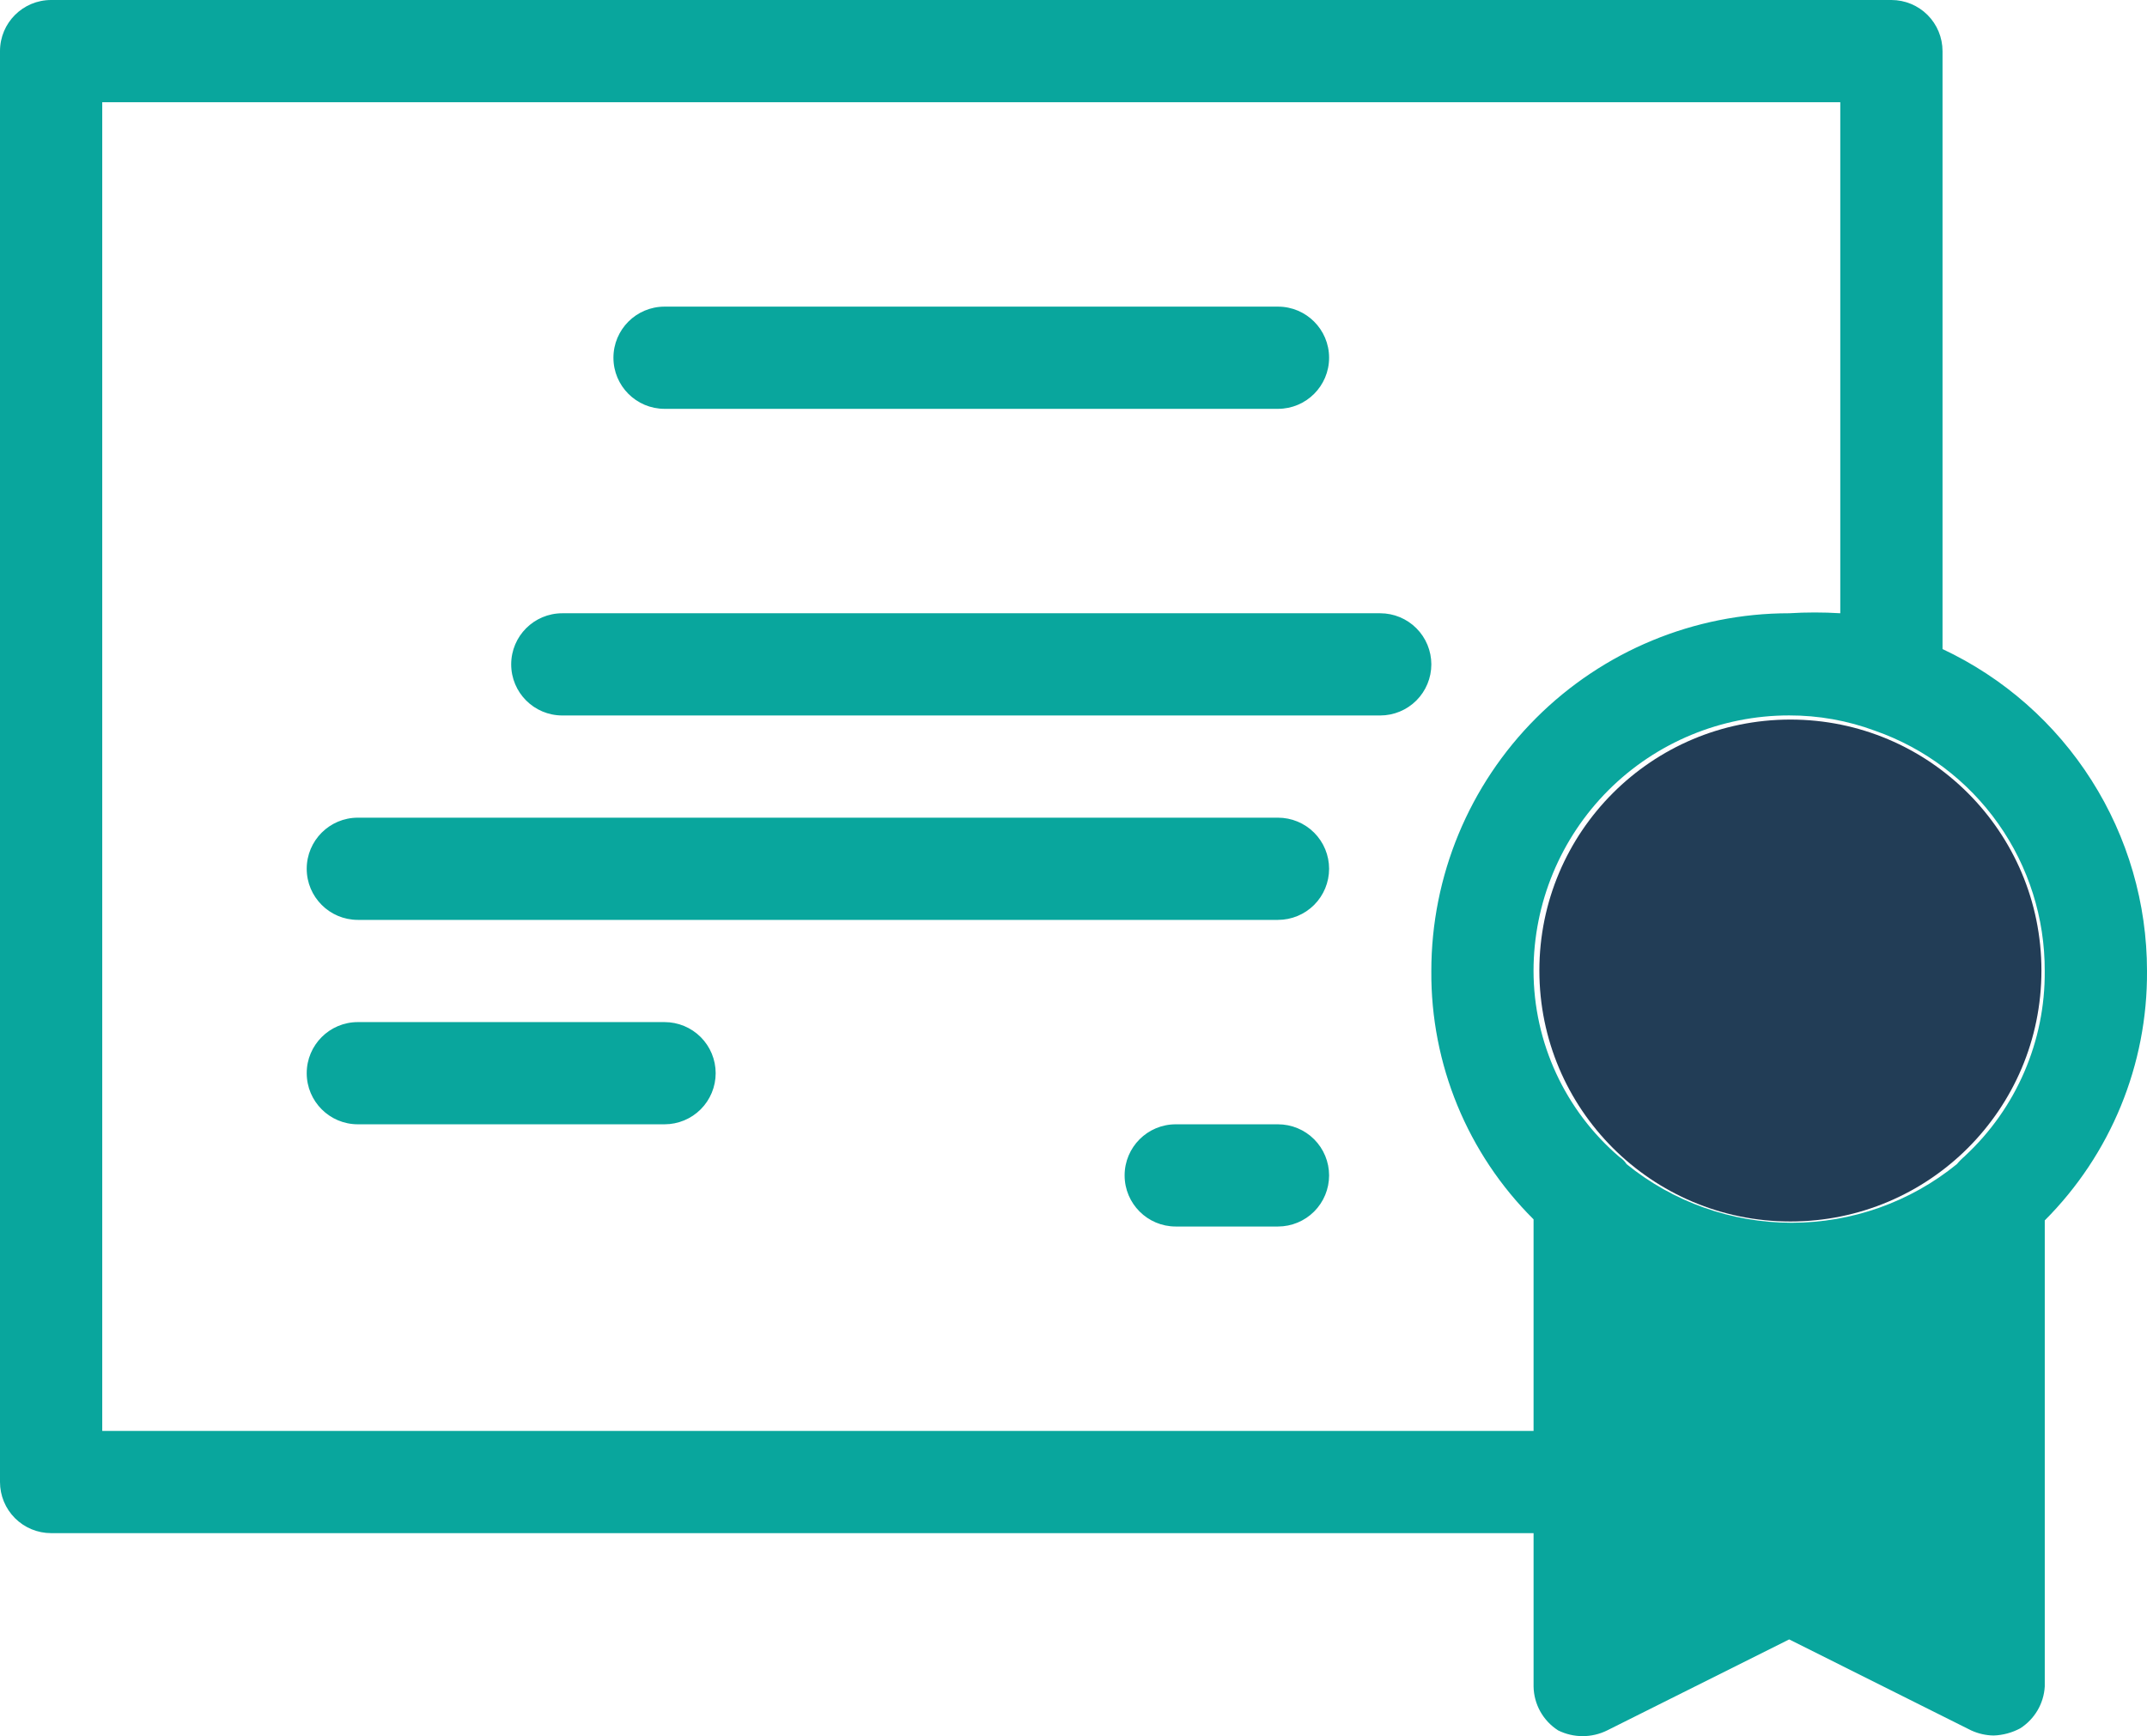
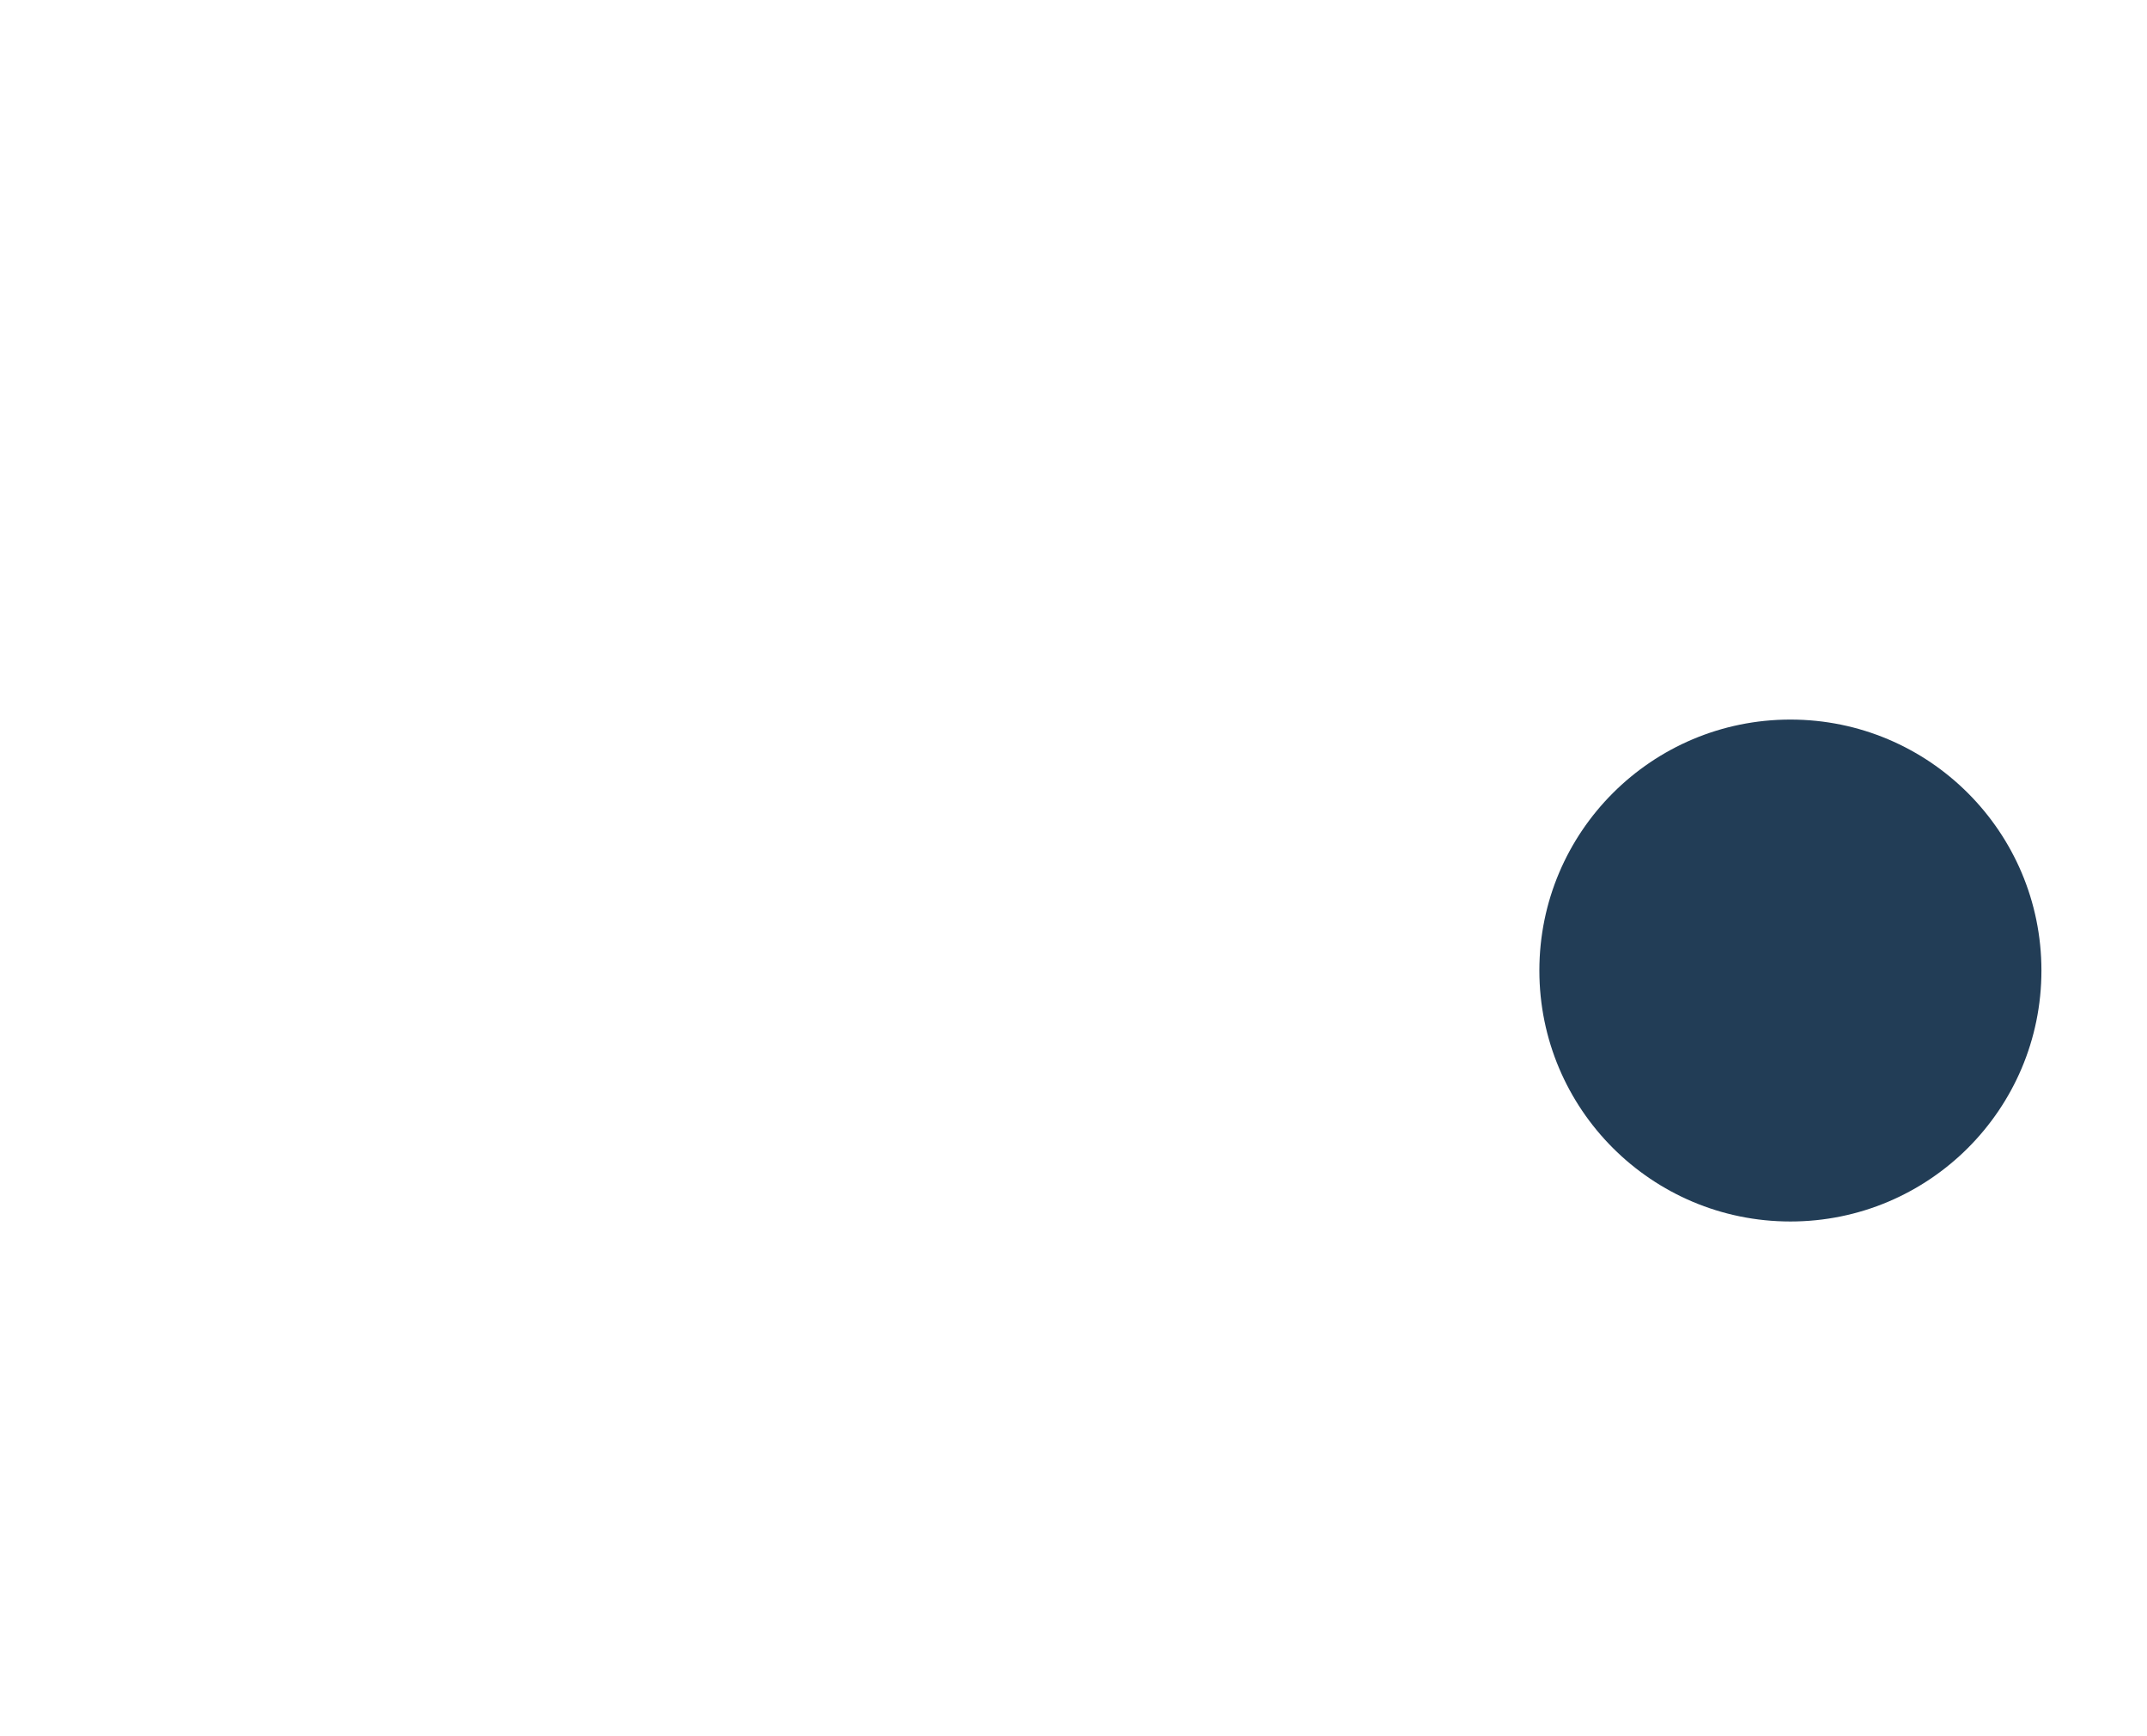
<svg xmlns="http://www.w3.org/2000/svg" id="a" viewBox="296.57 312.08 470.4 380.49">
  <defs>
    <style>.b{fill:#09a69d;}.c{fill:#223d56;}</style>
  </defs>
-   <path class="b" d="M722.17,454.32v-131.04c0-2.97-1.18-5.82-3.28-7.92-2.1-2.1-4.95-3.28-7.92-3.28H307.77c-6.19,0-11.2,5.01-11.2,11.2v313.6h0c0,2.97,1.18,5.82,3.28,7.92,2.1,2.1,4.95,3.28,7.92,3.28h324.8v33.6h0c.06,3.91,2.08,7.52,5.38,9.63,3.39,1.68,7.36,1.68,10.75,0l39.87-19.94,39.87,19.94c1.55,.71,3.23,1.1,4.93,1.12,2.04-.07,4.03-.61,5.82-1.57,3.16-2.02,5.17-5.43,5.38-9.18v-102.14c14.47-14.49,22.54-34.18,22.4-54.66,0-14.8-4.21-29.3-12.15-41.79-7.93-12.5-19.26-22.48-32.66-28.77h0Zm-403.2,171.36V334.48h380.8v112c-3.73-.23-7.47-.23-11.2,0-20.79,0-40.73,8.26-55.44,22.96-14.7,14.7-22.96,34.64-22.96,55.44-.15,20.42,7.92,40.04,22.4,54.43v46.37H318.97Zm408.13-60.26h0c-.65,.54-1.25,1.14-1.79,1.79-10.22,8.32-23,12.85-36.18,12.85s-25.95-4.54-36.18-12.85c-.4-.63-.94-1.16-1.57-1.57-11.92-10.2-18.79-25.09-18.82-40.77,0-14.85,5.9-29.09,16.4-39.6,10.5-10.5,24.75-16.4,39.6-16.4,6.42-.01,12.79,1.12,18.82,3.36,10.9,3.82,20.34,10.94,27,20.37,6.66,9.43,10.22,20.71,10.18,32.26,.14,15.37-6.21,30.09-17.47,40.55h0Zm-296.13-174.94c0-6.19,5.02-11.2,11.2-11.2h134.4c6.18,0,11.2,5.01,11.2,11.2s-5.02,11.2-11.2,11.2h-134.4c-6.18,0-11.2-5.01-11.2-11.2Zm179.2,67.2c0,2.97-1.18,5.82-3.28,7.92-2.1,2.1-4.95,3.28-7.92,3.28h-179.2c-6.19,0-11.2-5.01-11.2-11.2s5.01-11.2,11.2-11.2h179.2c2.97,0,5.82,1.18,7.92,3.28,2.1,2.1,3.28,4.95,3.28,7.92h0Zm-22.4,44.8c0,2.97-1.18,5.82-3.28,7.92-2.1,2.1-4.95,3.28-7.92,3.28h-201.6c-6.18,0-11.2-5.01-11.2-11.2s5.02-11.2,11.2-11.2h201.6c2.97,0,5.82,1.18,7.92,3.28,2.1,2.1,3.28,4.95,3.28,7.92h0Zm-134.4,44.8c0,2.97-1.18,5.82-3.28,7.92-2.1,2.1-4.95,3.28-7.92,3.28h-67.2c-6.18,0-11.2-5.02-11.2-11.2s5.02-11.2,11.2-11.2h67.2c2.97,0,5.82,1.18,7.92,3.28,2.1,2.1,3.28,4.95,3.28,7.92h0Zm134.4,22.4c0,2.97-1.18,5.82-3.28,7.92-2.1,2.1-4.95,3.28-7.92,3.28h-22.4c-6.18,0-11.2-5.01-11.2-11.2s5.02-11.2,11.2-11.2h22.4c2.97,0,5.82,1.18,7.92,3.28,2.1,2.1,3.28,4.95,3.28,7.92h0Z" />
  <circle class="c" cx="688.84" cy="524.78" r="55" />
</svg>